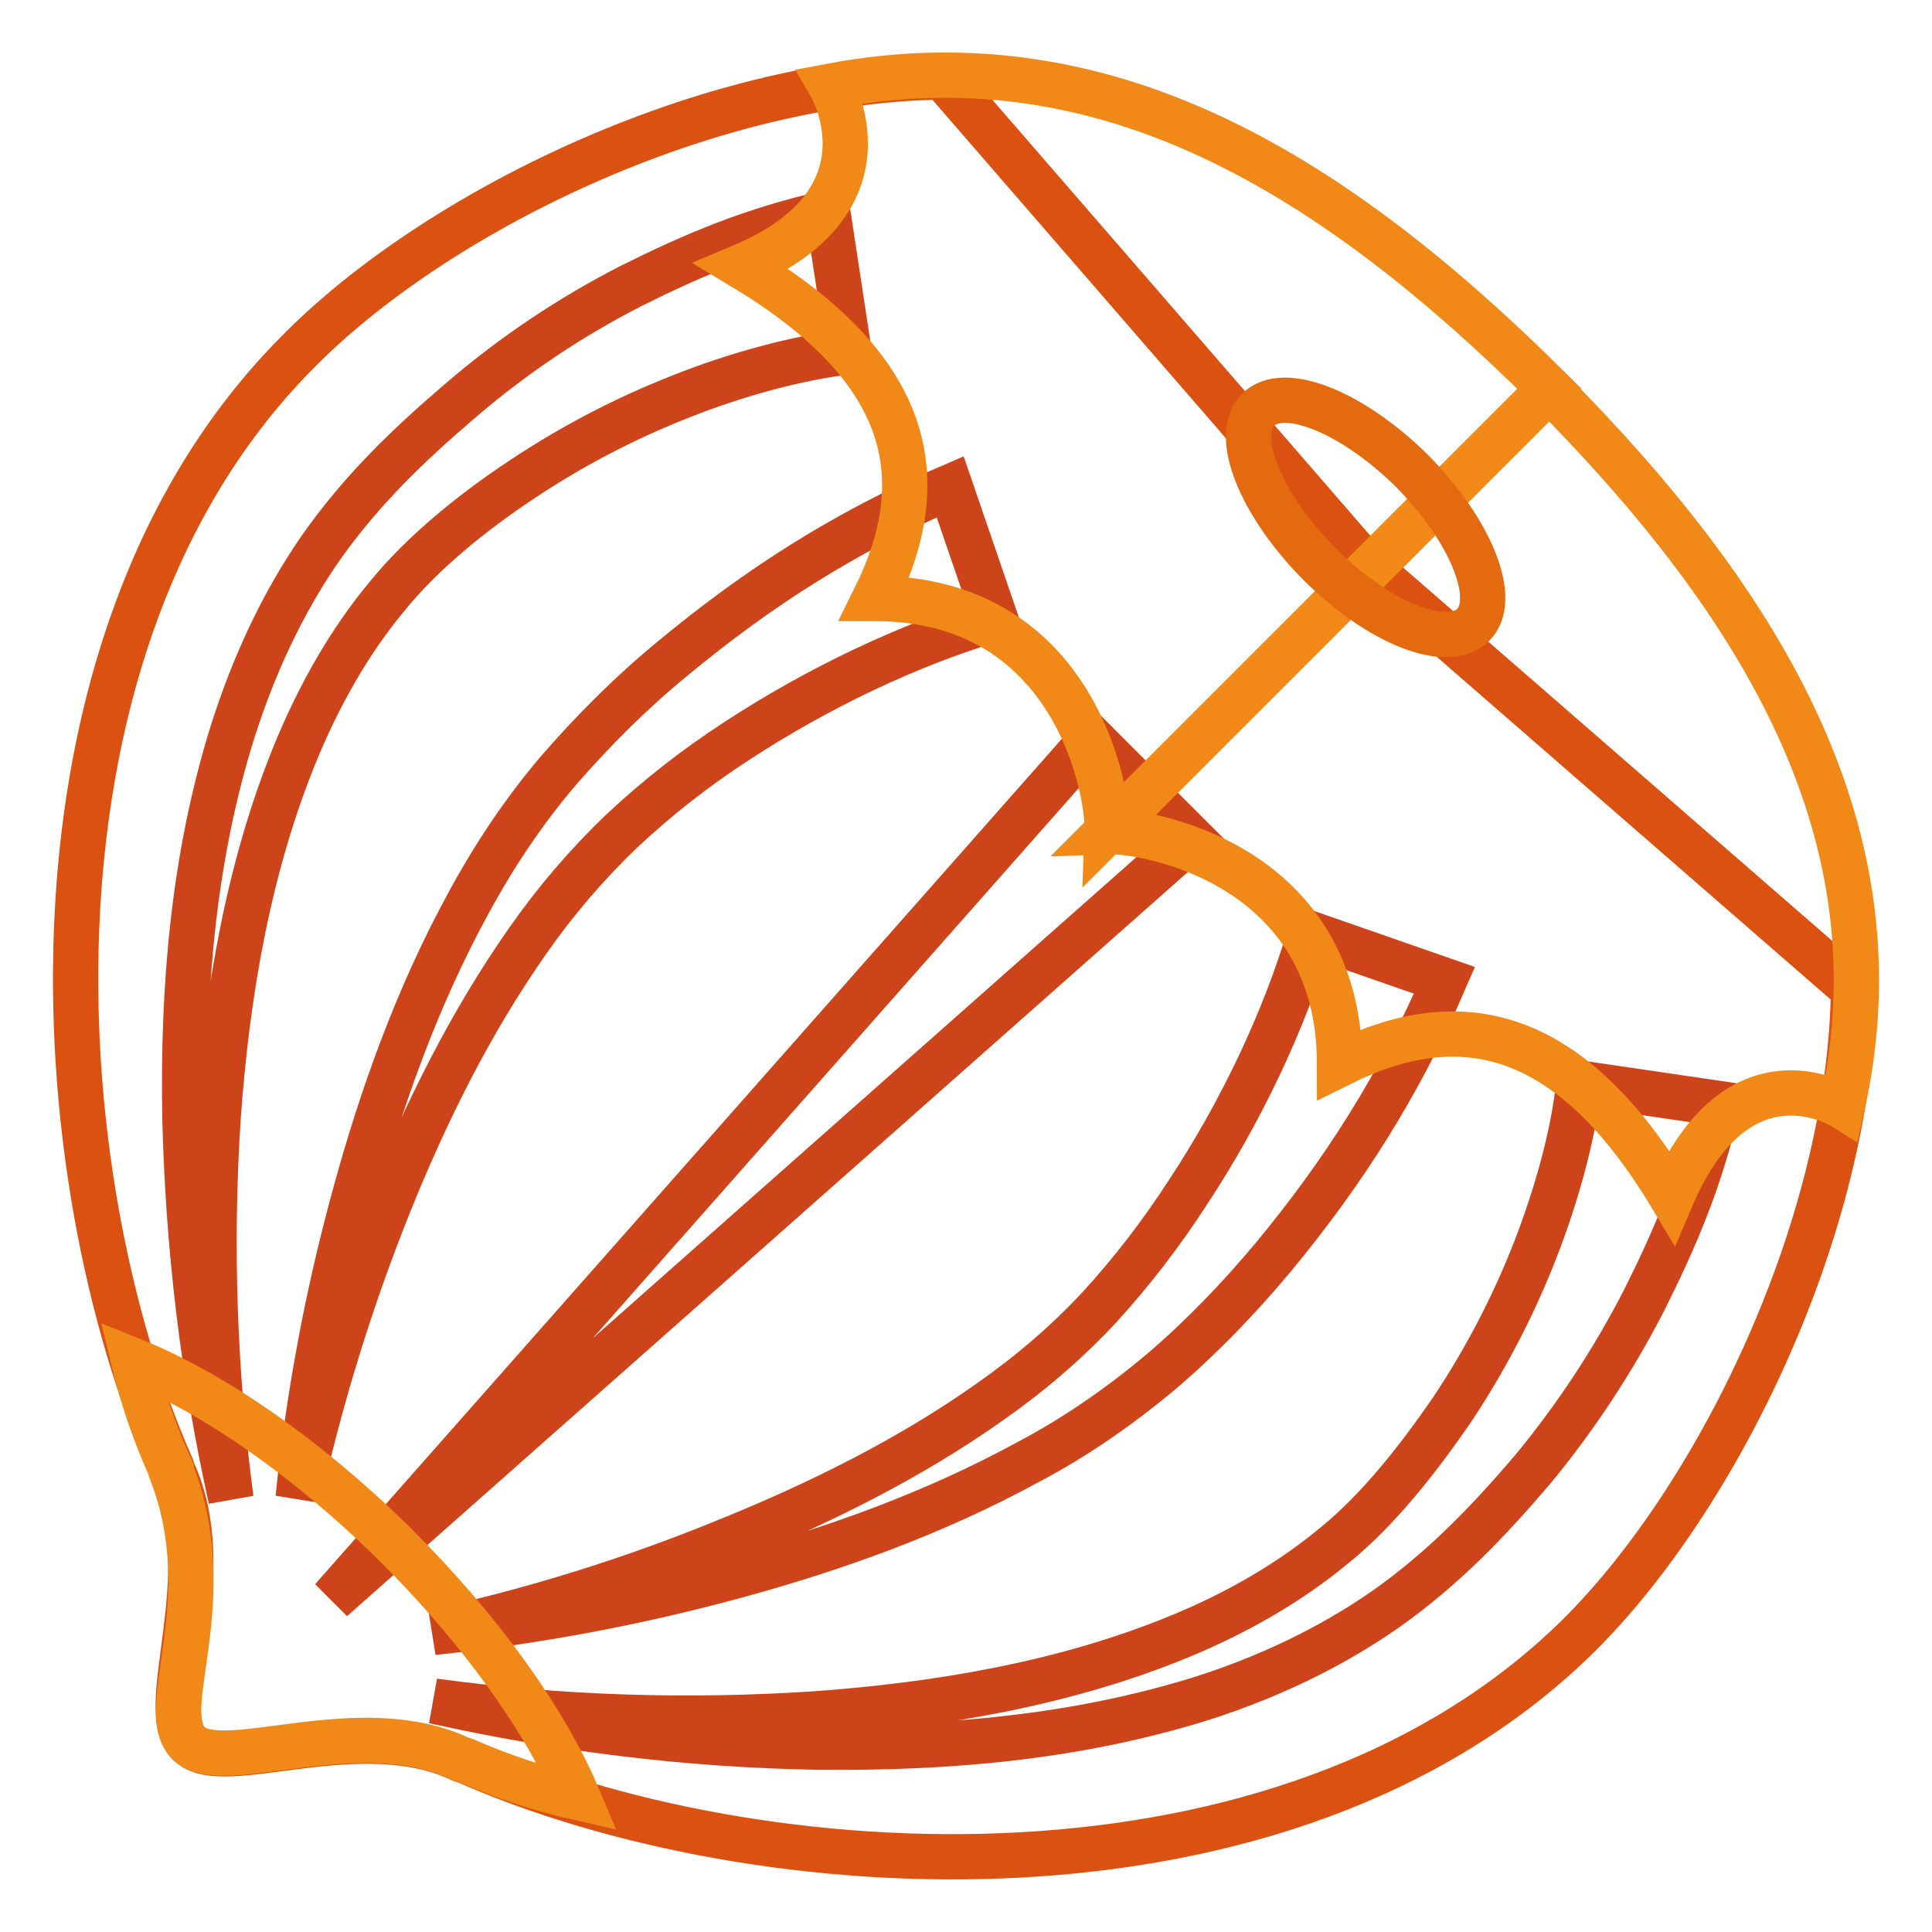
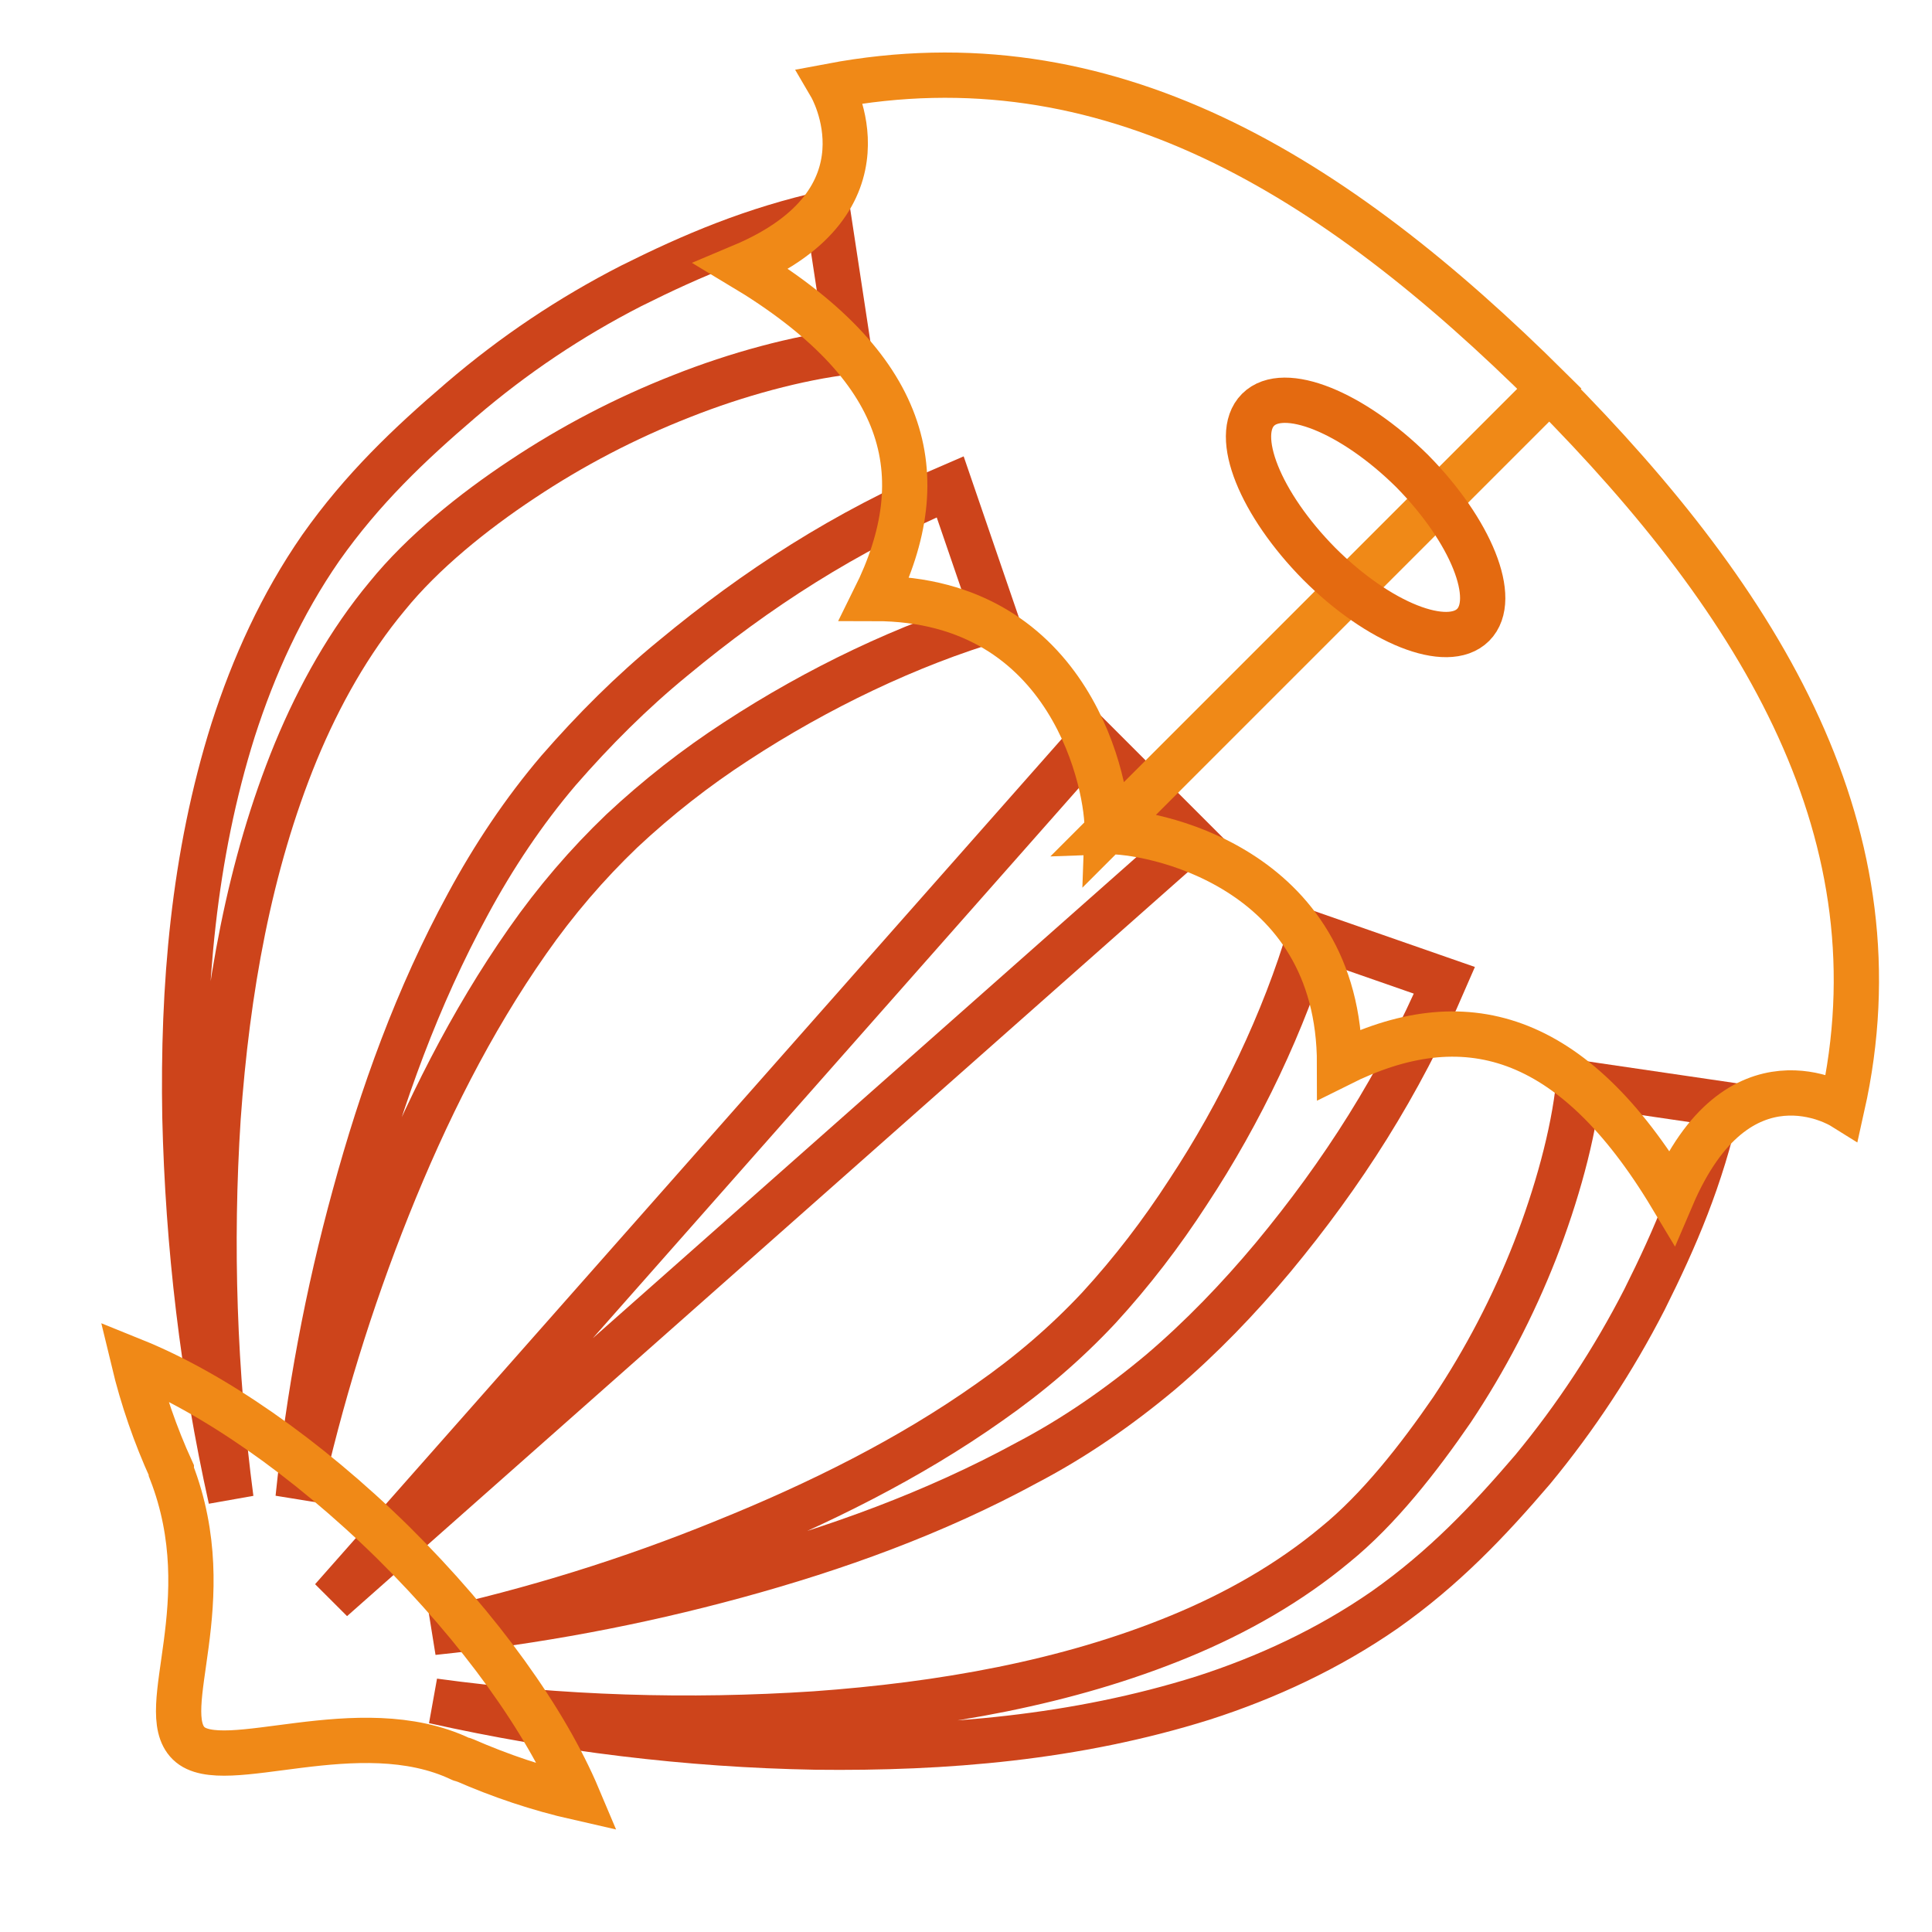
<svg xmlns="http://www.w3.org/2000/svg" version="1.1" x="0px" y="0px" viewBox="0 0 256 256" enable-background="new 0 0 256 256" xml:space="preserve">
  <g>
-     <path stroke-width="6" fill-opacity="0" stroke="#da5112" d="M245.6,131.1l-64.6-56.2l-56.1-64.7c-31.6,0.4-67.4,18-85.6,36.6C1,85.5,5.7,155.8,22.7,194.3 c0.1,0.1,0,0.2,0.1,0.4c6.5,13.6-2.3,31.6,2.1,36.2L25,231l0.1,0.1c4.5,4.4,22.5-4.4,36.1,2.1c0.1,0.1,0.2,0,0.4,0.1 c38.5,17.1,108.7,21.7,147.5-16.5C227.5,198.6,245.2,162.7,245.6,131.1L245.6,131.1z" />
    <path stroke-width="6" fill-opacity="0" stroke="#cd441b" d="M112.5,46.6c-6.8,0.8-14.9,3-22.2,5.9c-7.4,2.9-14.5,6.6-21.1,11C62.7,67.8,56,73.2,51.3,79 c-5,6-9,13.1-12.1,20.6c-6.2,15.1-9.1,31.7-10.3,48.5c-1.1,16.9-0.5,33.8,1.7,50.5c-3.7-16.6-5.7-33.6-6.1-50.6 c-0.3-17.1,1.1-34.5,6.4-51.3c2.7-8.4,6.4-16.6,11.6-24.1c5.5-7.8,11.7-13.7,18.6-19.6C68.1,47,75.6,42,83.6,37.9 c8.2-4.1,16.2-7.5,26.1-9.7L112.5,46.6z" />
    <path stroke-width="6" fill-opacity="0" stroke="#cd441b" d="M131.9,82c-11.5,3.4-23.6,9.2-34.3,16.2c-5.4,3.5-10.5,7.5-15.2,11.9c-4.6,4.4-8.8,9.3-12.5,14.6 c-7.5,10.7-13.5,22.7-18.5,35.2c-5,12.5-9,25.5-11.9,38.6c1.4-13.6,3.9-27,7.5-40.1c3.6-13.2,8.3-26.3,15-38.6 c3.4-6.3,7.4-12.3,12-17.7c4.7-5.4,9.7-10.4,15.2-14.9c11.1-9.2,22.7-16.7,36.7-22.7L131.9,82z M157.9,111.1L44,211.9l100.7-114 L157.9,111.1z M227.6,146.2c-2.2,9.9-5.6,17.8-9.7,26c-4.1,8-9.1,15.6-14.8,22.5c-5.9,6.9-11.8,13.1-19.6,18.6 c-7.5,5.2-15.7,9-24.1,11.7c-16.9,5.3-34.2,6.7-51.3,6.5c-17-0.3-34-2.4-50.6-6.1c16.8,2.3,33.8,2.8,50.5,1.7 c16.7-1.2,33.4-4.1,48.4-10.3c7.5-3.1,14.5-7.1,20.5-12.1c5.8-4.7,11.1-11.5,15.5-17.9c4.4-6.6,8.1-13.7,11-21.1 c2.8-7.2,5.1-15.3,5.8-22.2L227.6,146.2L227.6,146.2z" />
    <path stroke-width="6" fill-opacity="0" stroke="#cd441b" d="M191.4,129.9c-6,13.9-13.5,25.6-22.7,36.7c-4.6,5.5-9.5,10.6-14.9,15.2c-5.5,4.6-11.4,8.7-17.7,12 c-12.3,6.7-25.4,11.4-38.6,15c-13.2,3.6-26.6,6.1-40.1,7.5c13.2-2.9,26.1-6.9,38.6-12c12.4-5,24.5-11,35.1-18.5 c5.3-3.7,10.1-7.8,14.5-12.5c4.4-4.8,8.3-9.9,11.8-15.3c7-10.6,12.8-22.8,16.2-34.3L191.4,129.9L191.4,129.9z" />
    <path stroke-width="6" fill-opacity="0" stroke="#f08917" d="M52.1,204.4c-11.6-11.4-24-19.9-34.4-24.1c1.2,5,2.9,9.9,5,14.5c0,0.1,0,0.1,0,0.2 c6.7,17.3-2.2,31.6,2.3,36c4.5,4.4,22.5-4.4,36.1,2.1c0.1,0.1,0.2,0,0.4,0.1c4.8,2.1,9.8,3.8,15.1,5 C72.3,228,63.7,215.9,52.1,204.4z" />
    <path stroke-width="6" fill-opacity="0" stroke="#f08917" d="M244.1,146.6c8-35.8-10.4-66.4-38.8-95l-58.6,58.6c5.4-0.2,30.8,4.4,30.8,30.8c16.4-8.2,30.8-4.4,44,17.6 C230.3,138,244.1,146.6,244.1,146.6L244.1,146.6z M110.1,11.4c36.6-6.9,66.6,11.7,95.2,40.1l-58.6,58.6c0.2-5.4-4.4-30.8-30.8-30.8 c8.2-16.5,4.4-30.8-17.6-44C119,26.6,110.1,11.4,110.1,11.4L110.1,11.4z" />
    <path stroke-width="6" fill-opacity="0" stroke="#e46a10" d="M166.7,54.3c-3.4,3.4,0.3,12.5,8.1,20.4c7.9,7.9,17,11.5,20.4,8.1c3.4-3.4-0.3-12.5-8.1-20.4 C179.2,54.6,170.1,50.9,166.7,54.3L166.7,54.3z" />
  </g>
</svg>